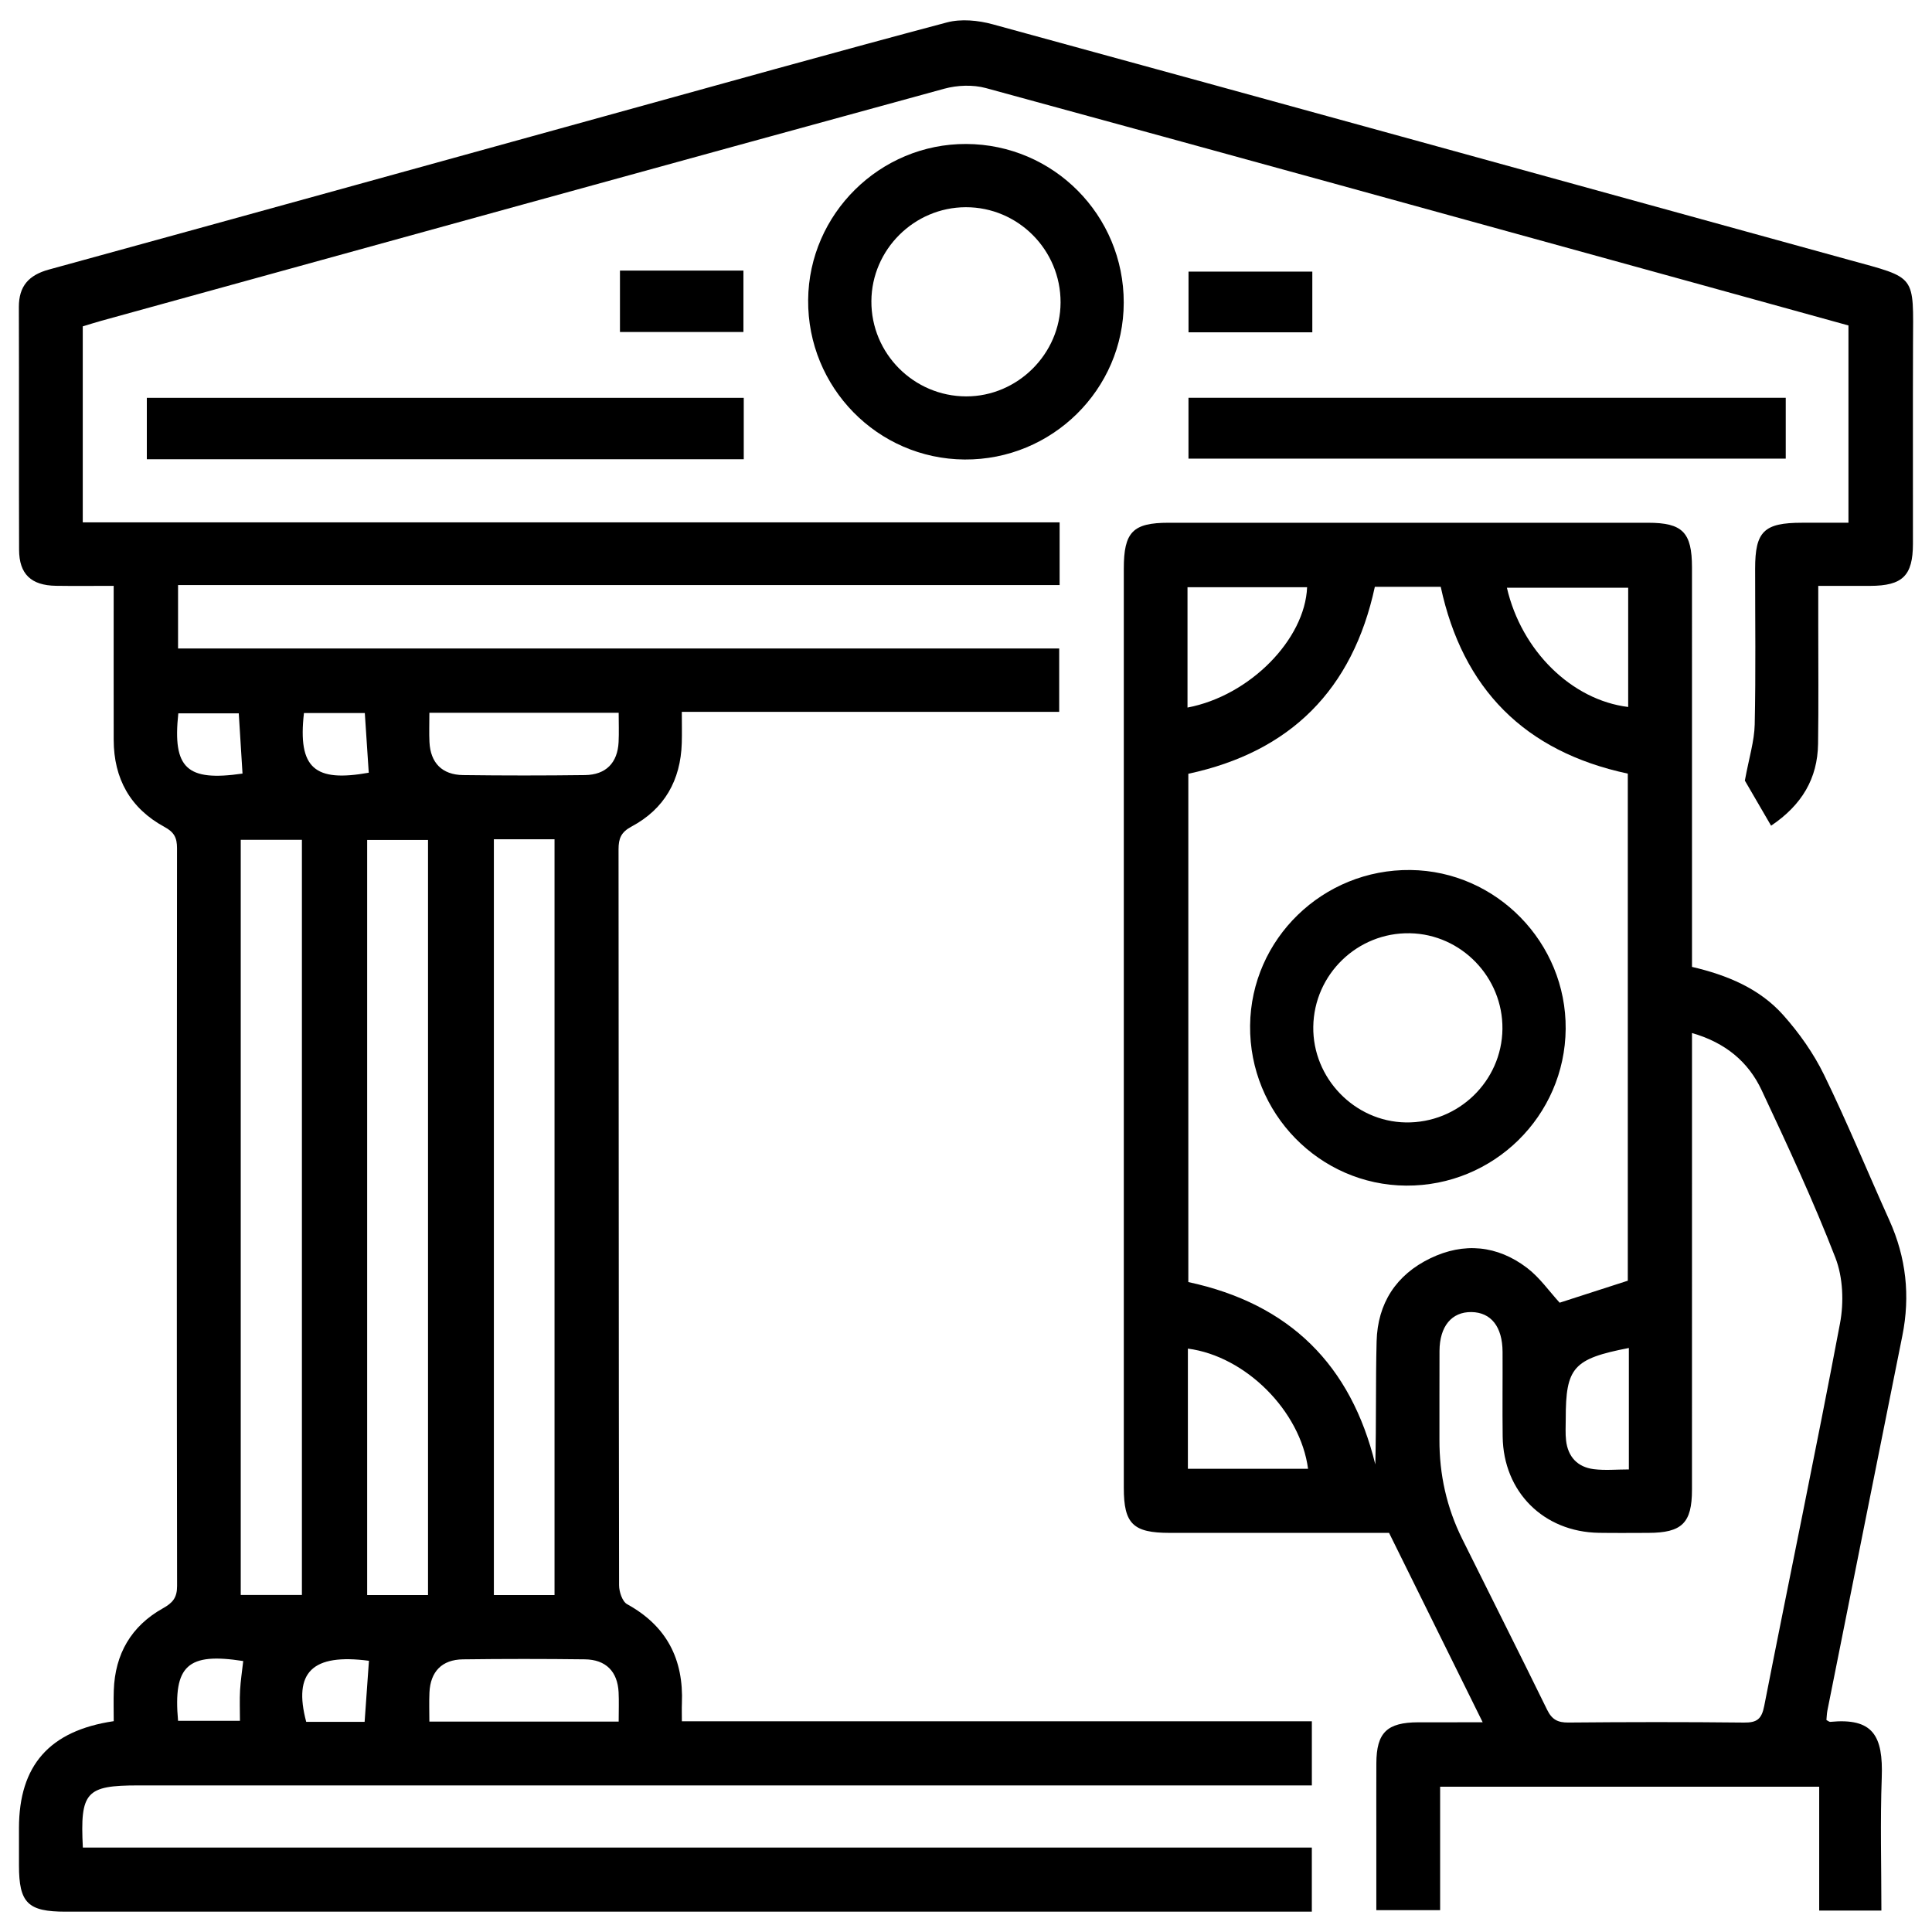
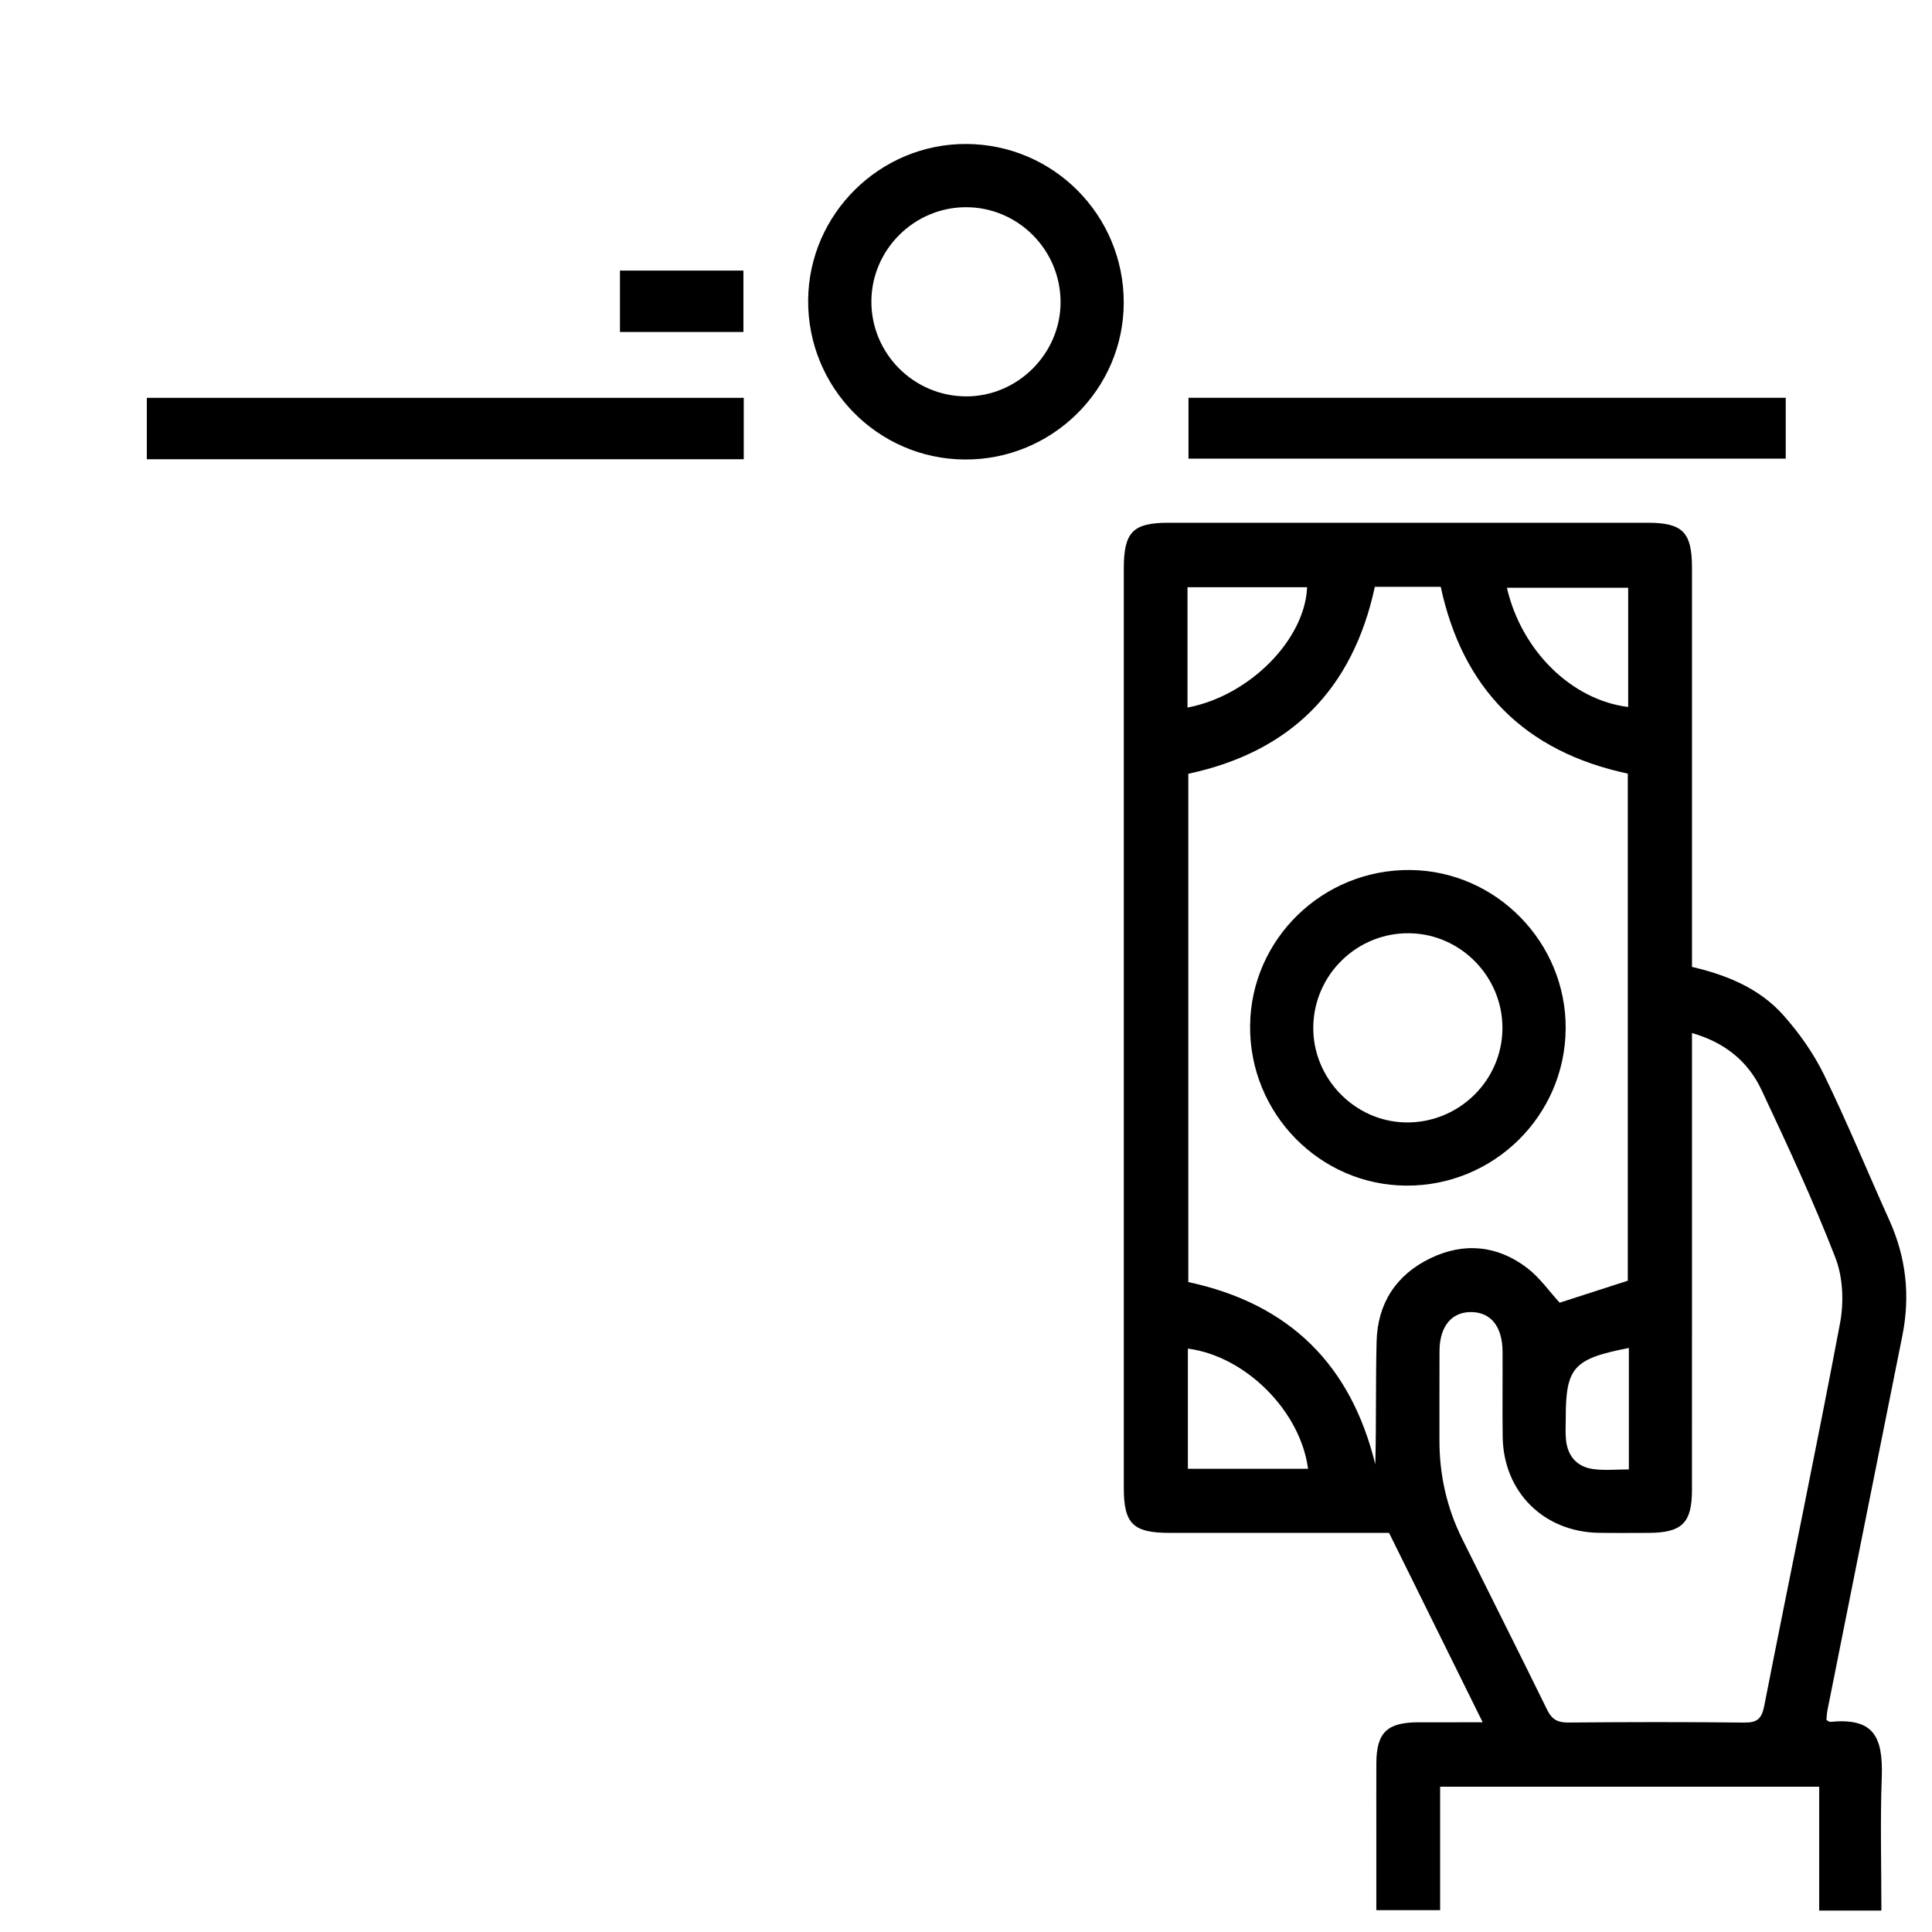
<svg xmlns="http://www.w3.org/2000/svg" version="1.1" id="Layer_1" x="0px" y="0px" width="512px" height="512px" viewBox="0 0 512 512" enable-background="new 0 0 512 512" xml:space="preserve">
  <g>
-     <path fill-rule="evenodd" clip-rule="evenodd" d="M469.357,218.819c-2.944-5.063-5.472-9.41-6.95-11.951   c1.11-6.071,2.512-10.458,2.61-14.876c0.302-13.761,0.104-27.533,0.112-41.299c0.005-9.873,2.337-12.153,12.407-12.16   c3.988-0.002,7.979,0,12.324,0c0-17.448,0-34.609,0-52.282c-13.663-3.778-27.539-7.624-41.419-11.451   c-62.377-17.198-124.744-34.44-187.17-51.459c-3.431-0.936-7.582-0.773-11.042,0.174C175.745,43.899,101.311,64.469,26.869,85.008   c-1.648,0.455-3.275,0.983-4.938,1.484c0,17.296,0,34.332,0,51.938c86.315,0,172.461,0,258.88,0c0,5.722,0,10.883,0,16.617   c-77.732,0-155.513,0-233.625,0c0,5.849,0,11.13,0,16.802c77.808,0,155.464,0,233.511,0c0,5.654,0,10.94,0,16.803   c-33.146,0-66.316,0-100.01,0c0,3.128,0.065,5.696-0.011,8.258c-0.294,9.848-4.582,17.471-13.289,22.122   c-2.812,1.5-3.47,3.171-3.467,6.065c0.065,65.003,0.034,130.004,0.141,195.005c0.002,1.728,0.859,4.331,2.138,5.033   c10.478,5.755,14.993,14.584,14.511,26.287c-0.057,1.387-0.007,2.781-0.007,4.739c55.641,0,111.119,0,166.951,0   c0,5.842,0,11.125,0,16.994c-2.104,0-4.139,0-6.173,0c-101.597,0-203.195,0-304.793,0c-13.911,0-15.489,1.697-14.731,16.464   c108.422,0,216.876,0,325.691,0c0,5.833,0,11.117,0,16.997c-1.91,0-3.77,0-5.627,0c-108.219,0-216.439,0-324.659,0   c-9.998,0-12.325-2.317-12.334-12.245c-0.003-3.312-0.004-6.62,0-9.933c0.021-16.559,8.053-25.788,25.112-28.308   c0-2.663-0.079-5.42,0.015-8.168c0.327-9.646,4.63-17.057,13.041-21.755c2.582-1.44,3.737-2.806,3.733-5.901   c-0.098-65.176-0.091-130.352-0.017-195.53c0.004-2.779-0.773-4.245-3.312-5.623c-9.059-4.913-13.451-12.79-13.469-23.082   c-0.023-13.387-0.005-26.775-0.005-40.811c-5.345,0-10.335,0.063-15.324-0.015c-6.562-0.104-9.726-3.107-9.746-9.56   C4.984,124.253,5.067,102.817,5,81.383c-0.018-5.586,2.648-8.492,7.965-9.95c48.98-13.438,97.923-27.005,146.88-40.526   c30.348-8.382,60.663-16.875,91.088-24.962c3.757-0.999,8.302-0.556,12.134,0.492c75.66,20.695,151.267,41.586,226.89,62.419   c18.161,5.004,17.074,3.73,17.011,22.447c-0.062,17.601,0.001,35.203-0.02,52.802c-0.011,8.469-2.738,11.13-11.334,11.158   c-4.34,0.013-8.678,0.002-13.756,0.002c0,3.664,0,7.073,0,10.483c-0.006,10.456,0.103,20.913-0.051,31.368   C481.675,206.301,477.523,213.326,469.357,218.819z M63.799,422.684c5.748,0,10.906,0,16.21,0c0-66.883,0-133.485,0-200.125   c-5.594,0-10.876,0-16.21,0C63.799,289.41,63.799,355.891,63.799,422.684z M113.43,422.706c0-66.987,0-133.59,0-200.107   c-5.639,0-10.925,0-16.129,0c0,66.893,0,133.373,0,200.107C102.707,422.706,107.865,422.706,113.43,422.706z M130.881,222.414   c0,67.072,0,133.675,0,200.292c5.537,0,10.695,0,16.075,0c0-66.856,0-133.459,0-200.292   C141.521,222.414,136.363,222.414,130.881,222.414z M113.79,188.897c0,2.932-0.097,5.348,0.021,7.755   c0.264,5.504,3.336,8.68,8.906,8.753c10.769,0.139,21.542,0.139,32.314,0c5.56-0.073,8.637-3.254,8.906-8.764   c0.123-2.525,0.019-5.062,0.019-7.745C147.008,188.897,130.731,188.897,113.79,188.897z M163.955,456.242   c0-2.946,0.102-5.367-0.019-7.778c-0.279-5.498-3.368-8.657-8.941-8.723c-10.771-0.134-21.547-0.137-32.319,0.003   c-5.56,0.07-8.613,3.251-8.868,8.785c-0.114,2.522-0.019,5.058-0.019,7.713C130.758,456.242,147.037,456.242,163.955,456.242z    M63.275,189.038c-5.522,0-10.789,0-16.021,0c-1.561,14.621,2.255,18.096,17.014,15.968   C63.946,199.847,63.626,194.697,63.275,189.038z M80.551,188.961c-1.683,14.759,2.909,18.359,17.171,15.818   c-0.349-5.31-0.697-10.578-1.043-15.818C91.13,188.961,85.987,188.961,80.551,188.961z M47.188,456.041c5.632,0,10.902,0,16.401,0   c0-2.969-0.114-5.562,0.033-8.141c0.147-2.576,0.556-5.137,0.836-7.705C49.727,437.887,45.865,441.361,47.188,456.041z    M96.628,456.311c0.381-5.382,0.763-10.774,1.146-16.186c-14.987-1.972-20.128,2.99-16.624,16.186   C86.134,456.311,91.148,456.311,96.628,456.311z" />
    <path fill-rule="evenodd" clip-rule="evenodd" d="M484.021,455.82c0.414,0.204,0.737,0.518,1.028,0.49   c11.306-1.084,14.04,3.617,13.634,14.813c-0.422,11.621-0.094,23.271-0.094,35.198c-5.579,0-10.74,0-16.481,0   c0-10.742,0-21.614,0-32.821c-33.737,0-66.9,0-100.458,0c0,10.832,0,21.573,0,32.712c-5.657,0-10.943,0-16.909,0   c0-6.999,0-14.077,0-21.156c0-5.926-0.021-11.85,0.007-17.773c0.038-8.121,2.807-10.825,11.088-10.855   c5.394-0.021,10.787-0.006,17.092-0.006c-8.392-16.975-16.512-33.403-24.812-50.19c-19.152,0-38.66,0.003-58.167-0.003   c-9.682-0.003-12.128-2.402-12.129-11.924c-0.004-81.203-0.003-162.41,0-243.613c0-9.709,2.387-12.154,11.885-12.156   c42.345-0.005,84.689-0.006,127.034,0.001c9.165,0.002,11.654,2.54,11.655,11.872c0.007,33.283,0.003,66.567,0.003,99.851   c0,1.902,0,3.807,0,5.978c9.314,2.169,17.892,5.718,24.174,12.763c4.226,4.739,8.035,10.126,10.812,15.818   c6.173,12.659,11.522,25.718,17.316,38.564c4.447,9.854,5.569,20.013,3.443,30.596c-6.644,33.099-13.251,66.205-19.859,99.309   C484.116,454.129,484.103,455.001,484.021,455.82z M431.384,205.019c-27.396-5.851-43.765-22.5-49.575-49.51   c-5.99,0-11.688,0-17.46,0c-5.879,27.296-22.421,43.773-49.43,49.547c0,45.132,0,90.005,0,134.706   c26.896,5.771,43.116,21.981,49.552,48.323c0.282-11.009,0.069-21.81,0.345-32.595c0.26-10.099,5.18-17.659,14.259-22.039   c8.906-4.292,17.75-3.423,25.61,2.555c3.363,2.558,5.886,6.224,8.642,9.222c5.907-1.906,11.821-3.815,18.058-5.828   C431.384,294.806,431.384,249.925,431.384,205.019z M448.397,273.764c0,9.701,0,18.58,0,27.456c0,31.191,0.007,62.384-0.006,93.578   c-0.003,8.827-2.642,11.411-11.581,11.431c-4.356,0.008-8.714,0.055-13.07-0.014c-14.671-0.229-25.328-10.851-25.517-25.492   c-0.094-7.492,0.009-14.984-0.028-22.477c-0.032-6.647-3.05-10.461-8.247-10.534c-5.228-0.073-8.428,3.764-8.464,10.303   c-0.045,7.841,0.011,15.685-0.016,23.525c-0.031,9.211,1.916,17.978,6.004,26.228c7.497,15.126,15.118,30.192,22.54,45.354   c1.264,2.585,2.811,3.396,5.636,3.369c15.508-0.142,31.019-0.163,46.527,0.009c3.411,0.035,4.675-0.883,5.365-4.412   c6.622-33.81,13.693-67.537,20.084-101.391c1.051-5.566,0.797-12.174-1.222-17.381c-5.842-15.069-12.678-29.768-19.553-44.412   C463.323,281.39,457.252,276.311,448.397,273.764z M314.701,187.51c16.529-3.135,31.136-18.074,31.695-31.889   c-10.519,0-21.035,0-31.695,0C314.701,166.376,314.701,176.773,314.701,187.51z M431.485,155.75c-10.931,0-21.488,0-32.142,0   c3.863,16.748,17.205,29.774,32.142,31.605C431.485,176.925,431.485,166.517,431.485,155.75z M346.649,389.245   c-2.03-15.331-16.549-29.853-31.846-31.849c0,10.545,0,21.069,0,31.849C325.58,389.245,336.104,389.245,346.649,389.245z    M431.666,357.228c-14.77,2.873-16.734,5.161-16.729,18.813c0,1.907-0.129,3.835,0.089,5.72c0.501,4.322,3.042,7.029,7.306,7.577   c2.988,0.384,6.066,0.076,9.334,0.076c0-9.693,0-18.7,0-27.706C431.666,360.335,431.666,358.96,431.666,357.228z" />
    <path fill-rule="evenodd" clip-rule="evenodd" d="M256.069,38.156c23.125,0.096,41.768,18.882,41.734,42.052   c-0.032,23.013-19.026,41.731-42.179,41.566c-23.07-0.165-41.65-19.117-41.457-42.291   C214.358,56.667,233.221,38.063,256.069,38.156z M281.062,80.173c0.046-13.934-11.263-25.297-25.141-25.26   c-13.661,0.038-24.909,11.228-24.996,24.87c-0.09,13.881,11.224,25.251,25.141,25.264C269.672,105.06,281.017,93.77,281.062,80.173   z" />
    <path fill-rule="evenodd" clip-rule="evenodd" d="M197.103,121.712c-52.946,0-105.36,0-158.193,0c0-5.35,0-10.635,0-16.284   c52.542,0,105.204,0,158.193,0C197.103,110.71,197.103,115.989,197.103,121.712z" />
    <path fill-rule="evenodd" clip-rule="evenodd" d="M473.239,105.418c0,5.563,0,10.723,0,16.128c-52.79,0-105.329,0-158.279,0   c0-5.204,0-10.489,0-16.128C367.531,105.418,420.193,105.418,473.239,105.418z" />
    <path fill-rule="evenodd" clip-rule="evenodd" d="M164.295,71.702c11.115,0,21.708,0,32.719,0c0,5.346,0,10.625,0,16.275   c-10.708,0-21.548,0-32.719,0C164.295,82.702,164.295,77.43,164.295,71.702z" />
-     <path fill-rule="evenodd" clip-rule="evenodd" d="M347.778,71.977c0,5.514,0,10.665,0,16.087c-10.945,0-21.664,0-32.807,0   c0-5.153,0-10.431,0-16.087C325.665,71.977,336.506,71.977,347.778,71.977z" />
    <path fill-rule="evenodd" clip-rule="evenodd" d="M414.919,272.672c-0.195,23.081-19.118,41.672-42.272,41.53   c-22.987-0.139-41.597-19.22-41.359-42.402c0.235-23.002,19.314-41.508,42.515-41.238   C396.579,230.827,415.113,249.81,414.919,272.672z M398.161,272.686c0.152-13.672-10.88-25.096-24.496-25.365   c-13.898-0.275-25.43,10.865-25.632,24.763c-0.199,13.623,10.922,25.141,24.493,25.37   C386.459,297.687,398.007,286.529,398.161,272.686z" />
  </g>
</svg>